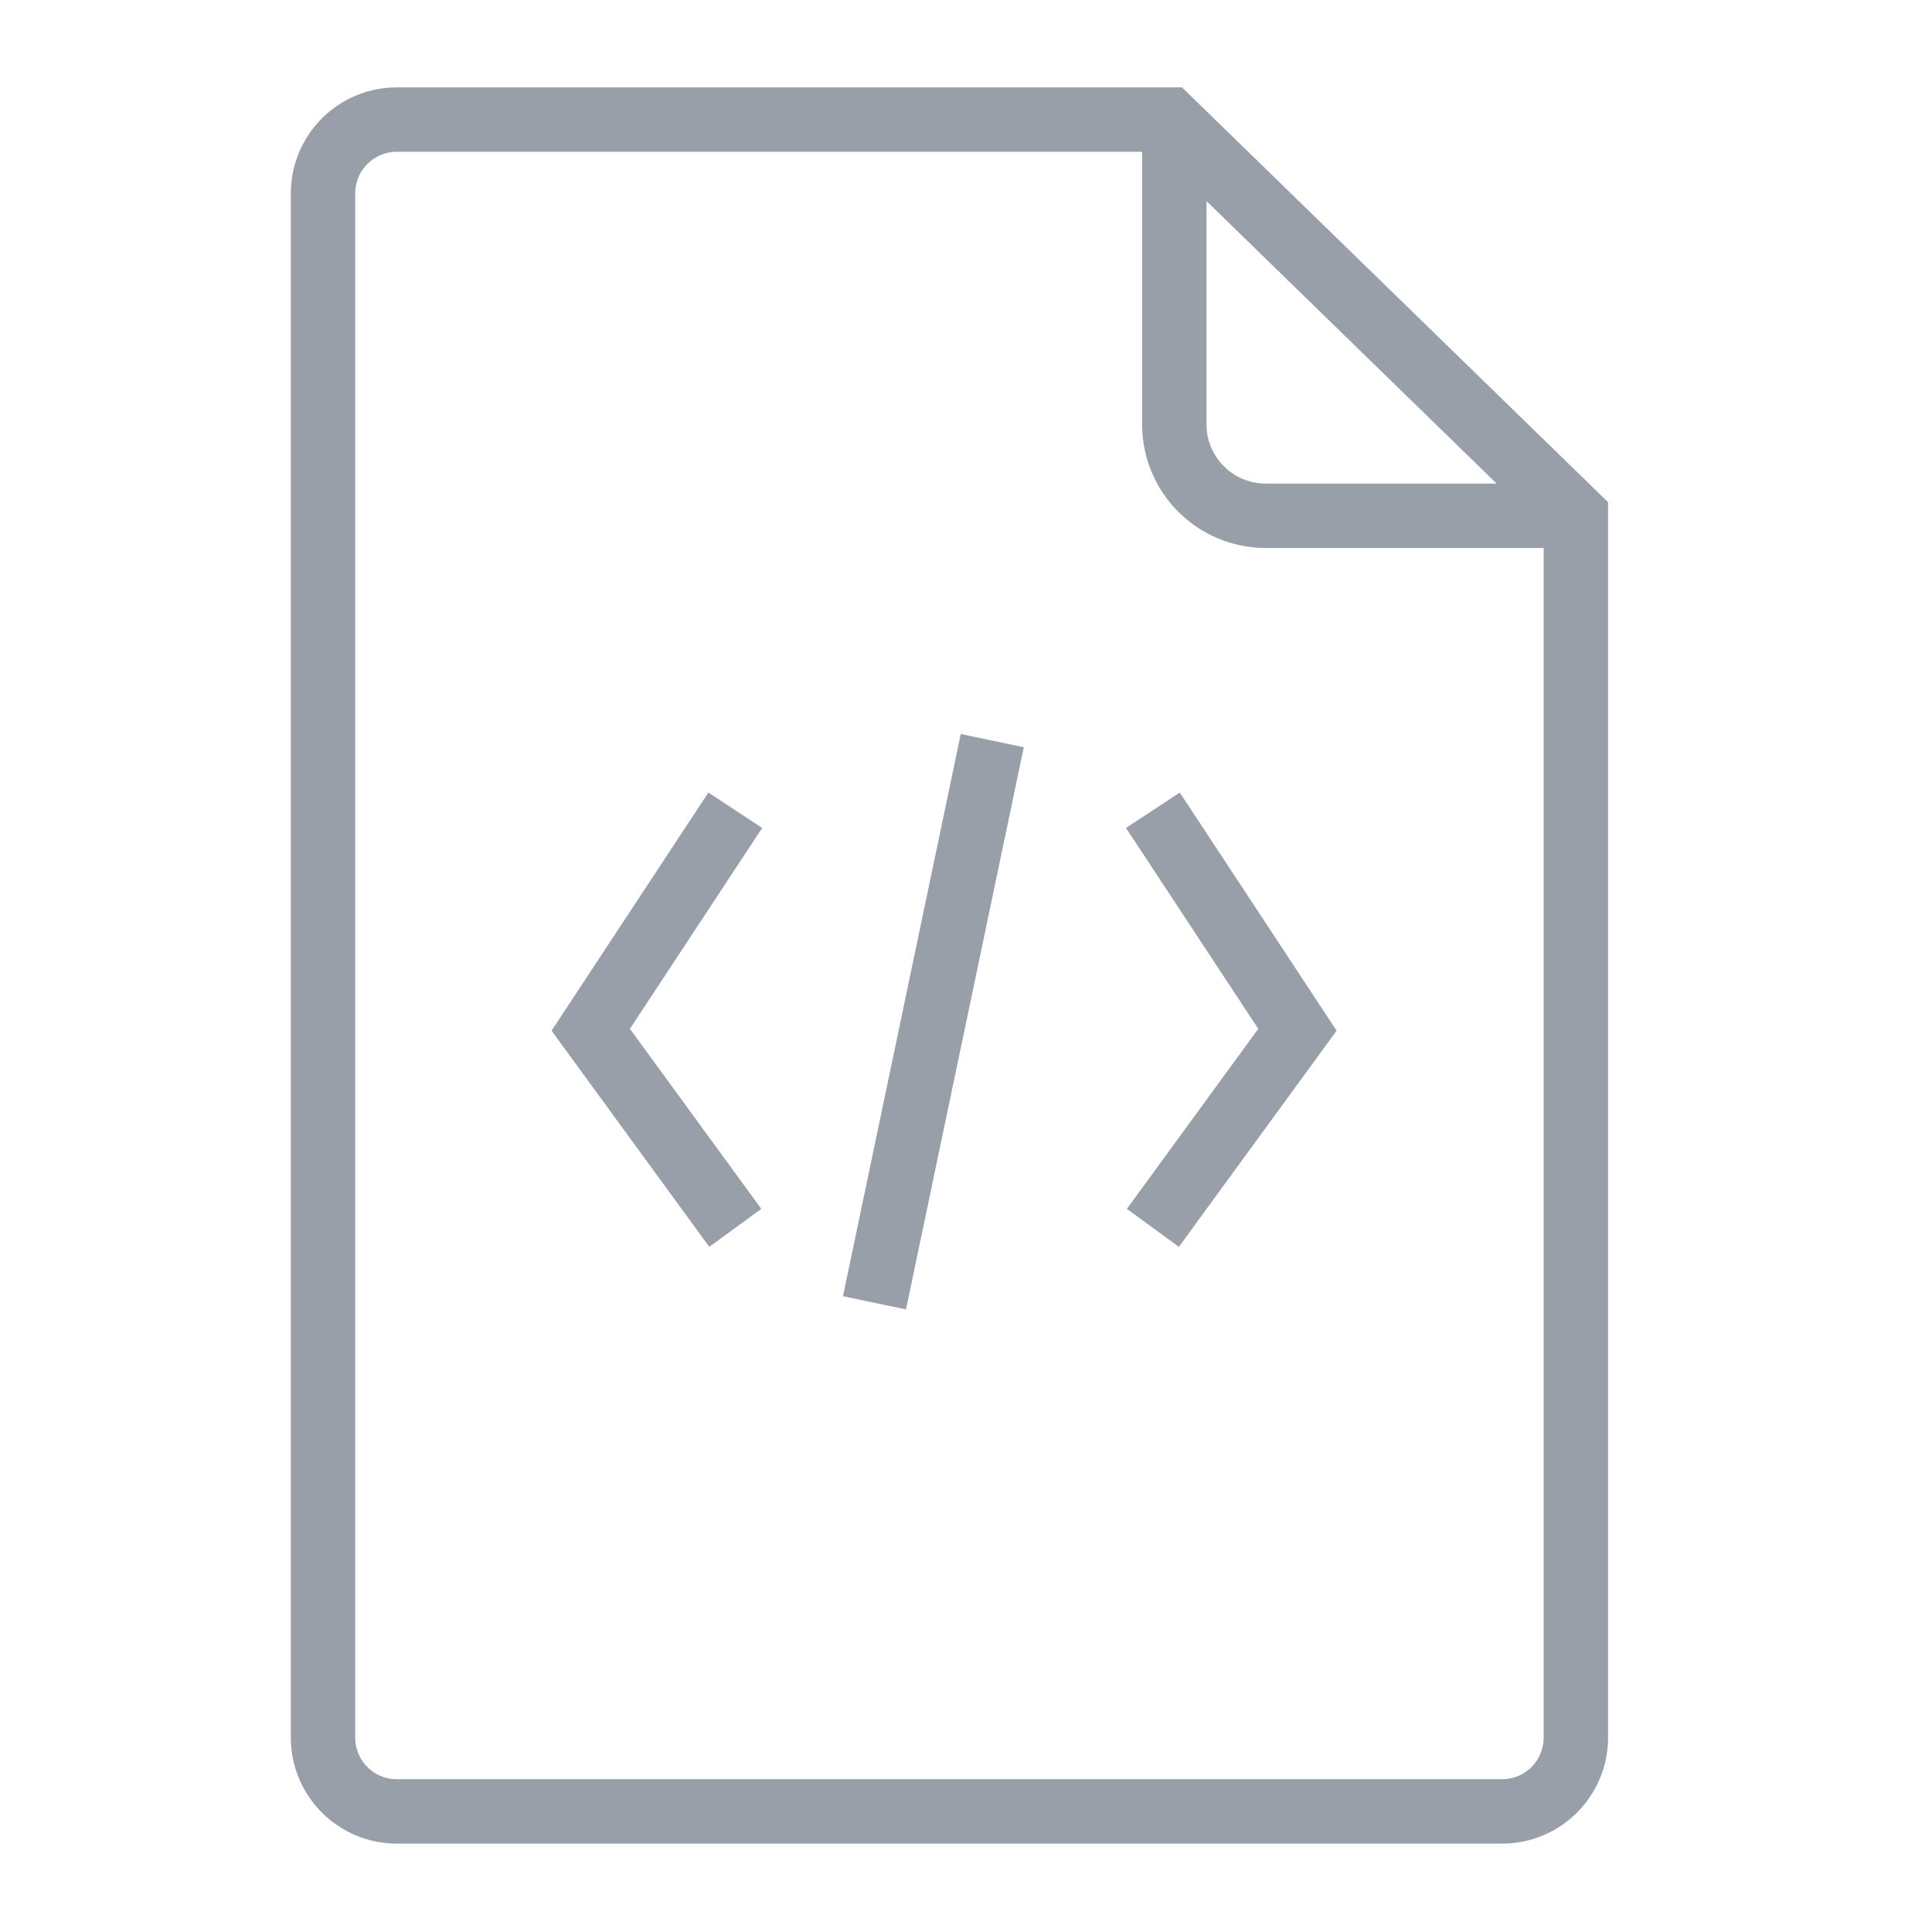
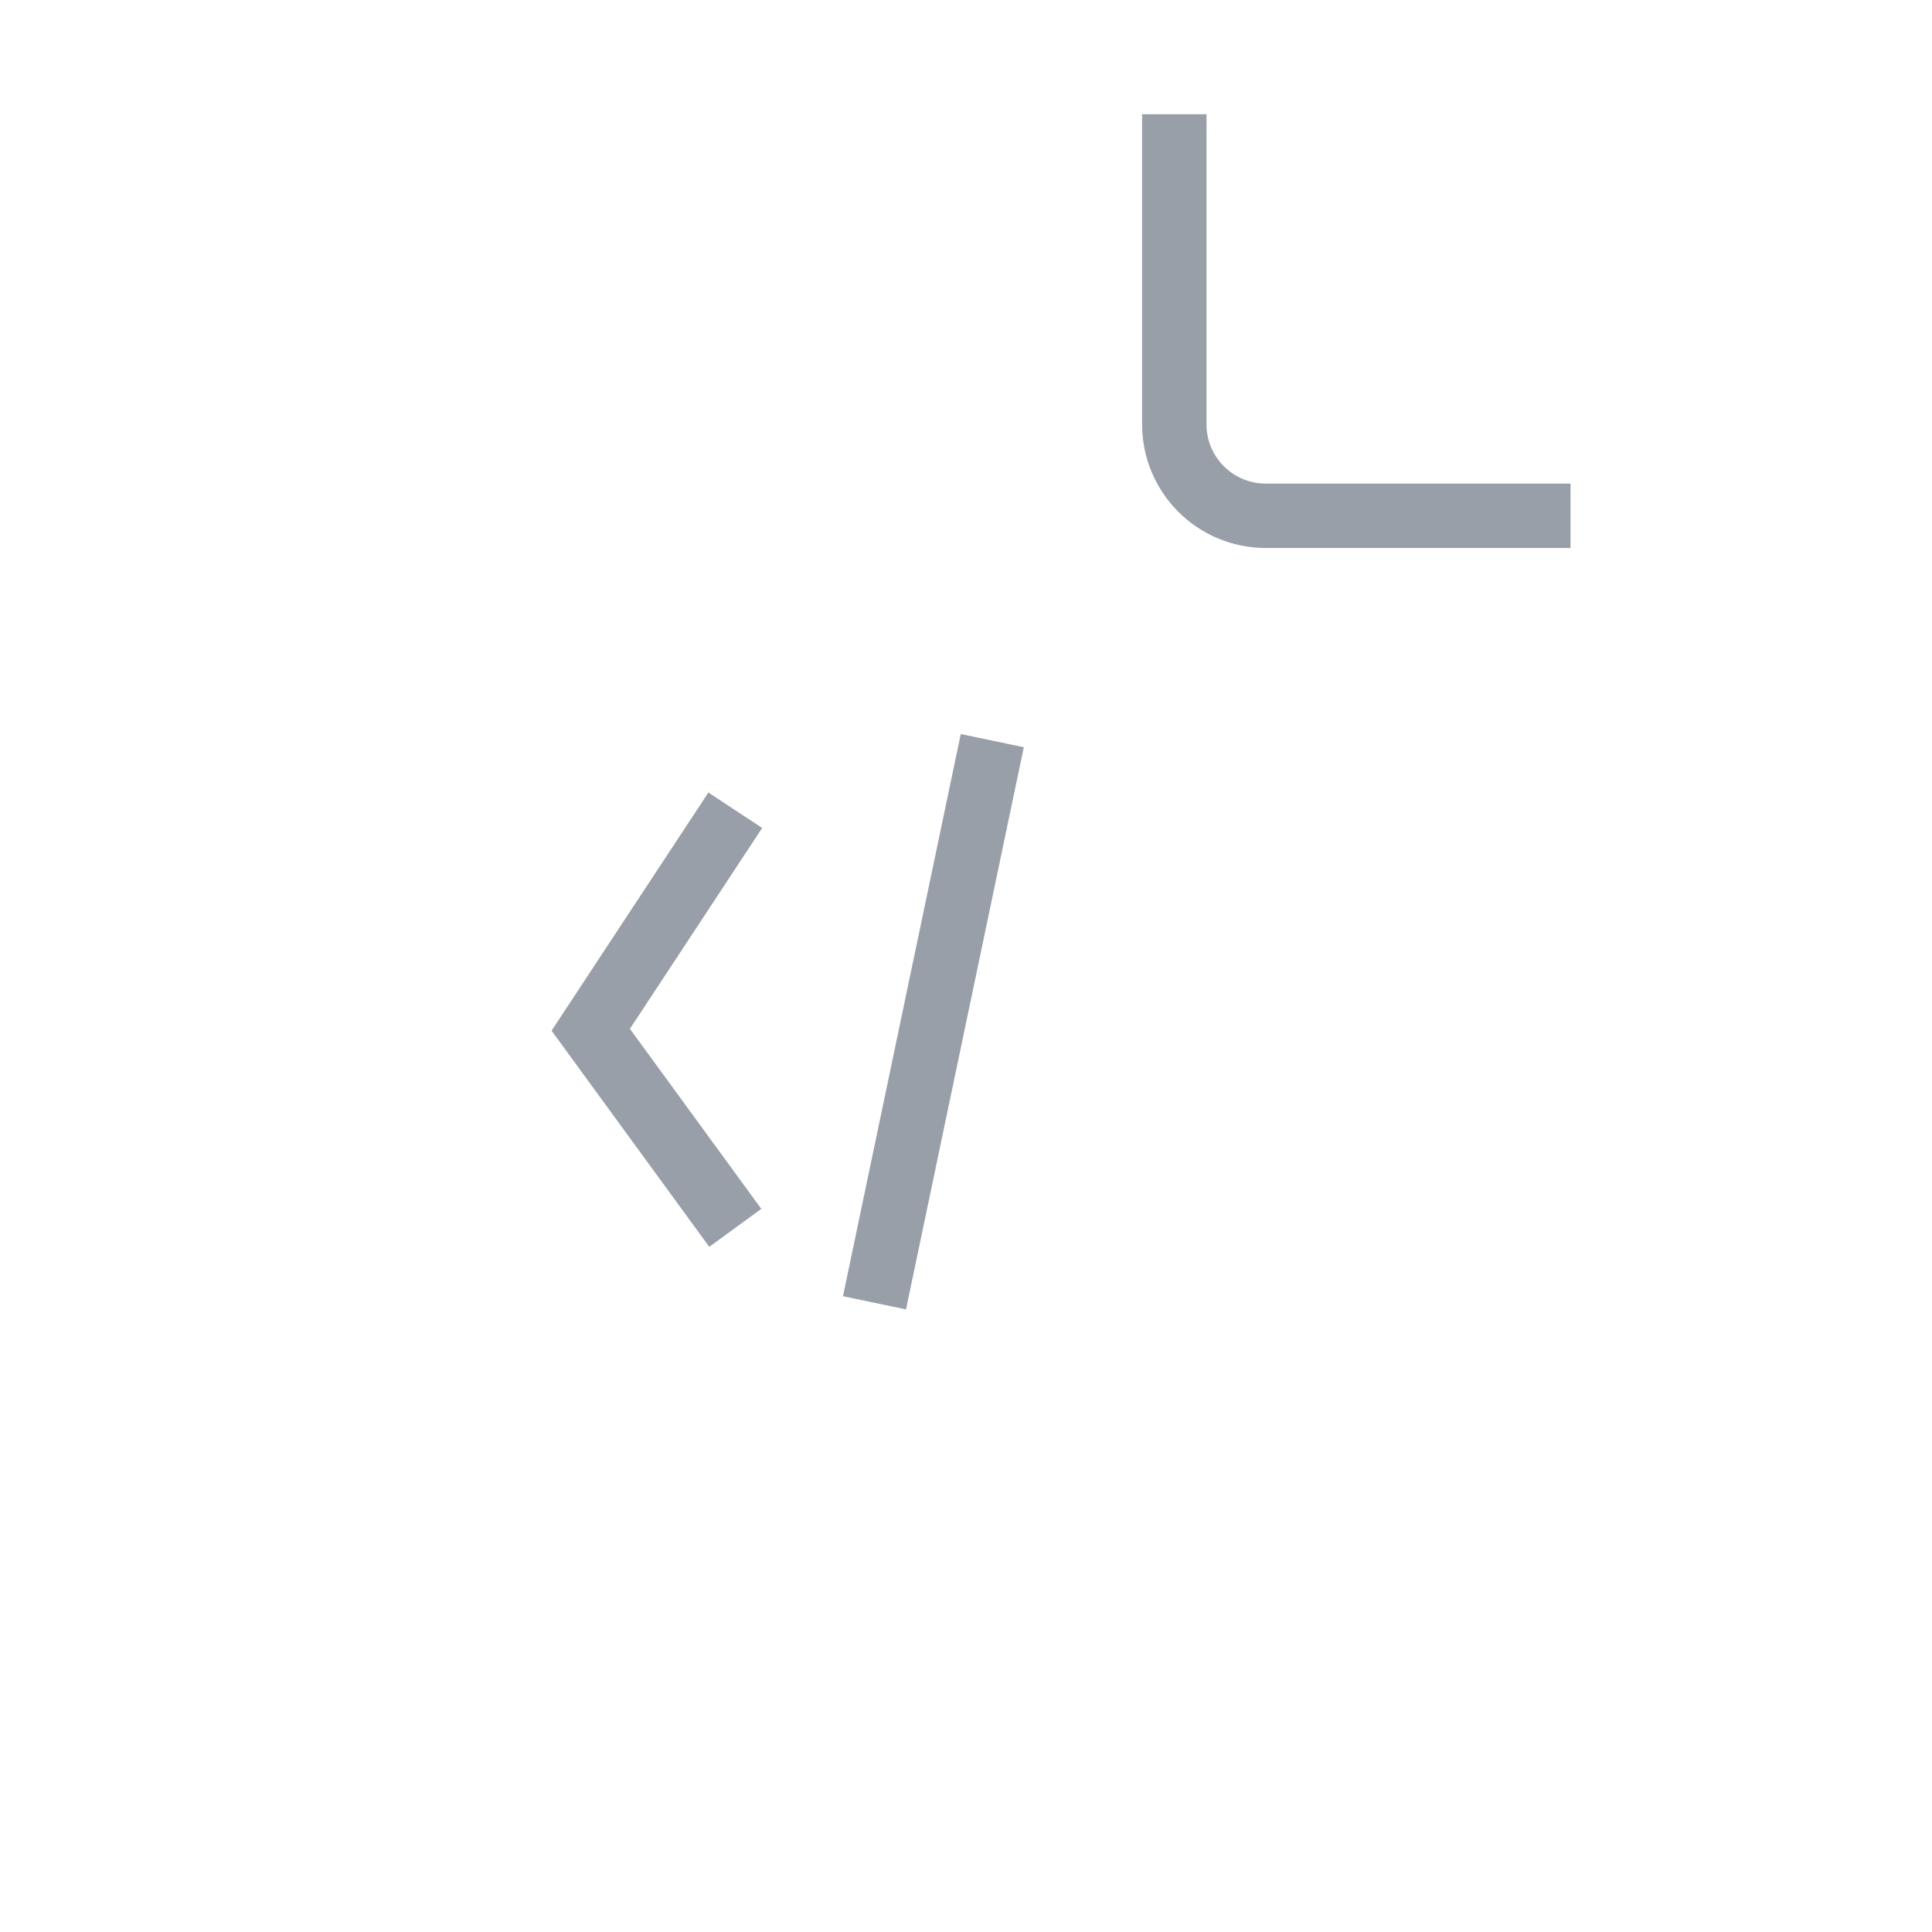
<svg xmlns="http://www.w3.org/2000/svg" version="1.1" id="Capa_1" x="0px" y="0px" viewBox="0 0 60 60" style="enable-background:new 0 0 60 60;" xml:space="preserve">
  <style type="text/css">
	.st0{fill:none;stroke:#989FA9;stroke-width:2;stroke-miterlimit:10;}
</style>
-   <path class="st0" d="M46.648,56.255H12.323c-1.265,0-2.291-1.026-2.291-2.291V6.005c0-1.265,1.026-2.291,2.291-2.291h23.98  l12.637,12.304v37.946C48.939,55.23,47.914,56.255,46.648,56.255z" />
  <path class="st0" d="M36.469,3.548v9.631c0,1.568,1.271,2.839,2.839,2.839h9.465" />
  <polyline class="st0" points="22.835,25.163 18.346,31.98 22.835,38.132 " />
-   <polyline class="st0" points="35.804,25.163 40.293,31.98 35.804,38.132 " />
  <line class="st0" x1="30.816" y1="23.001" x2="27.158" y2="40.46" />
</svg>